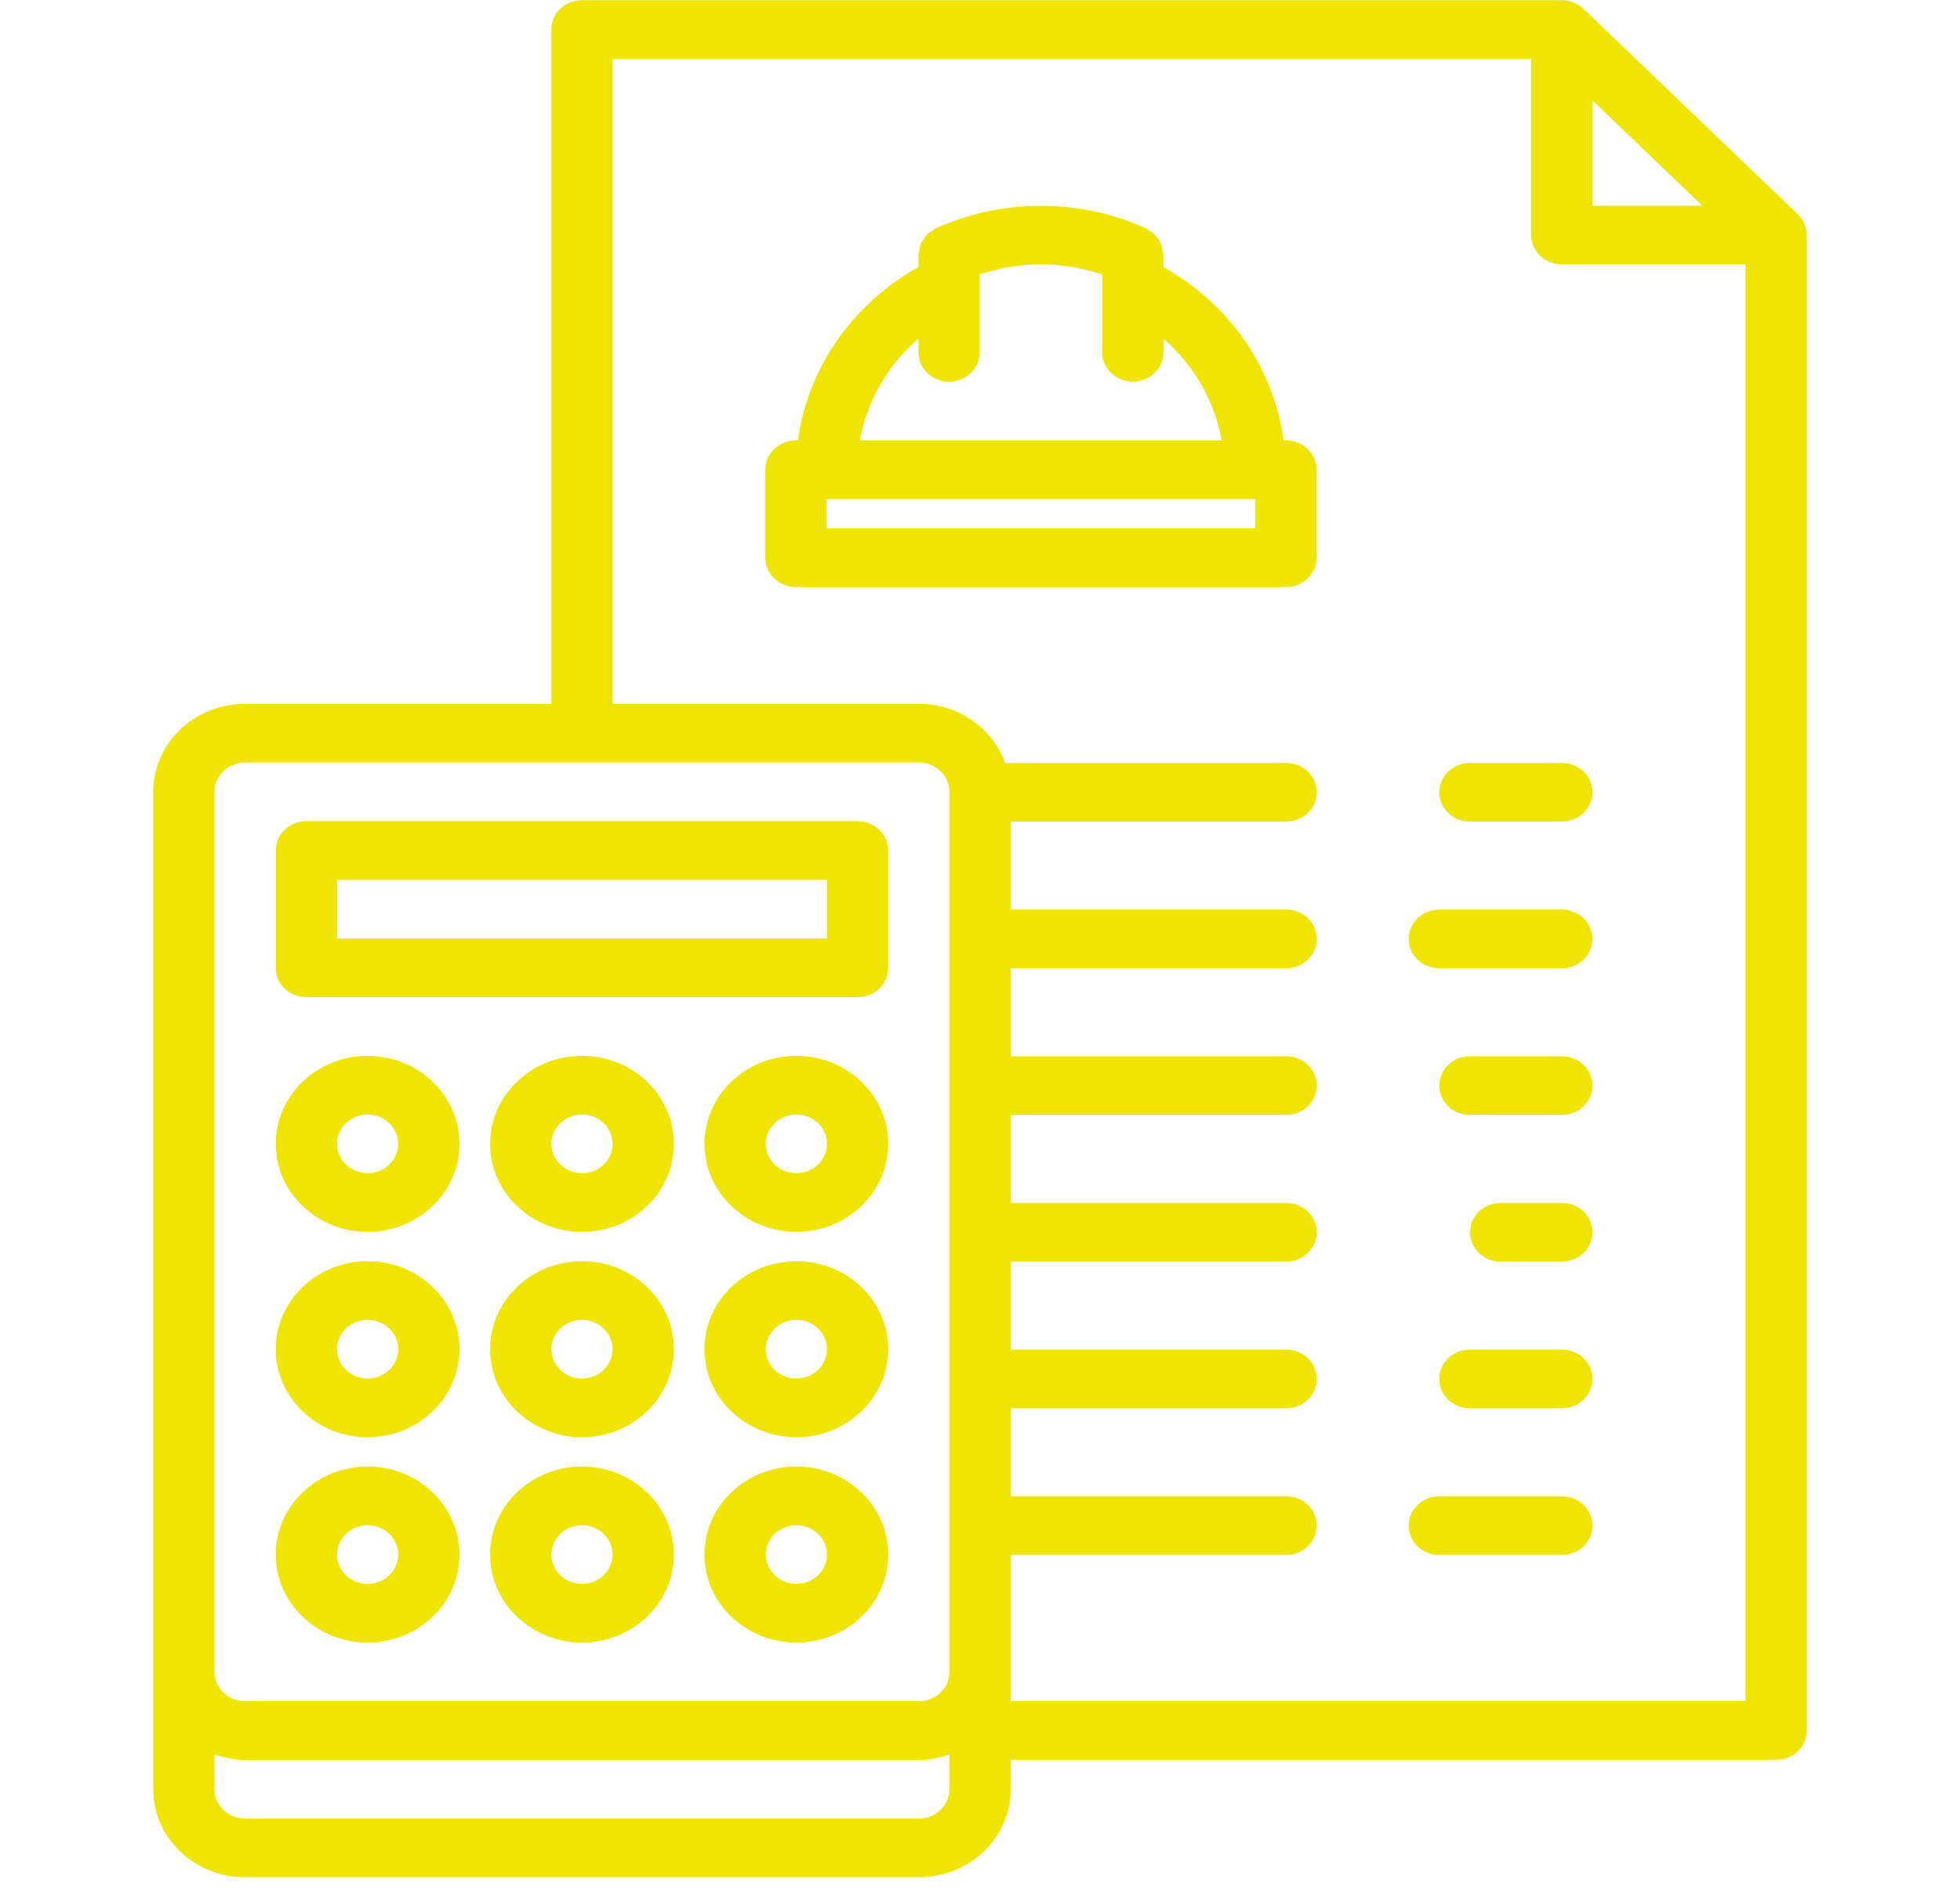
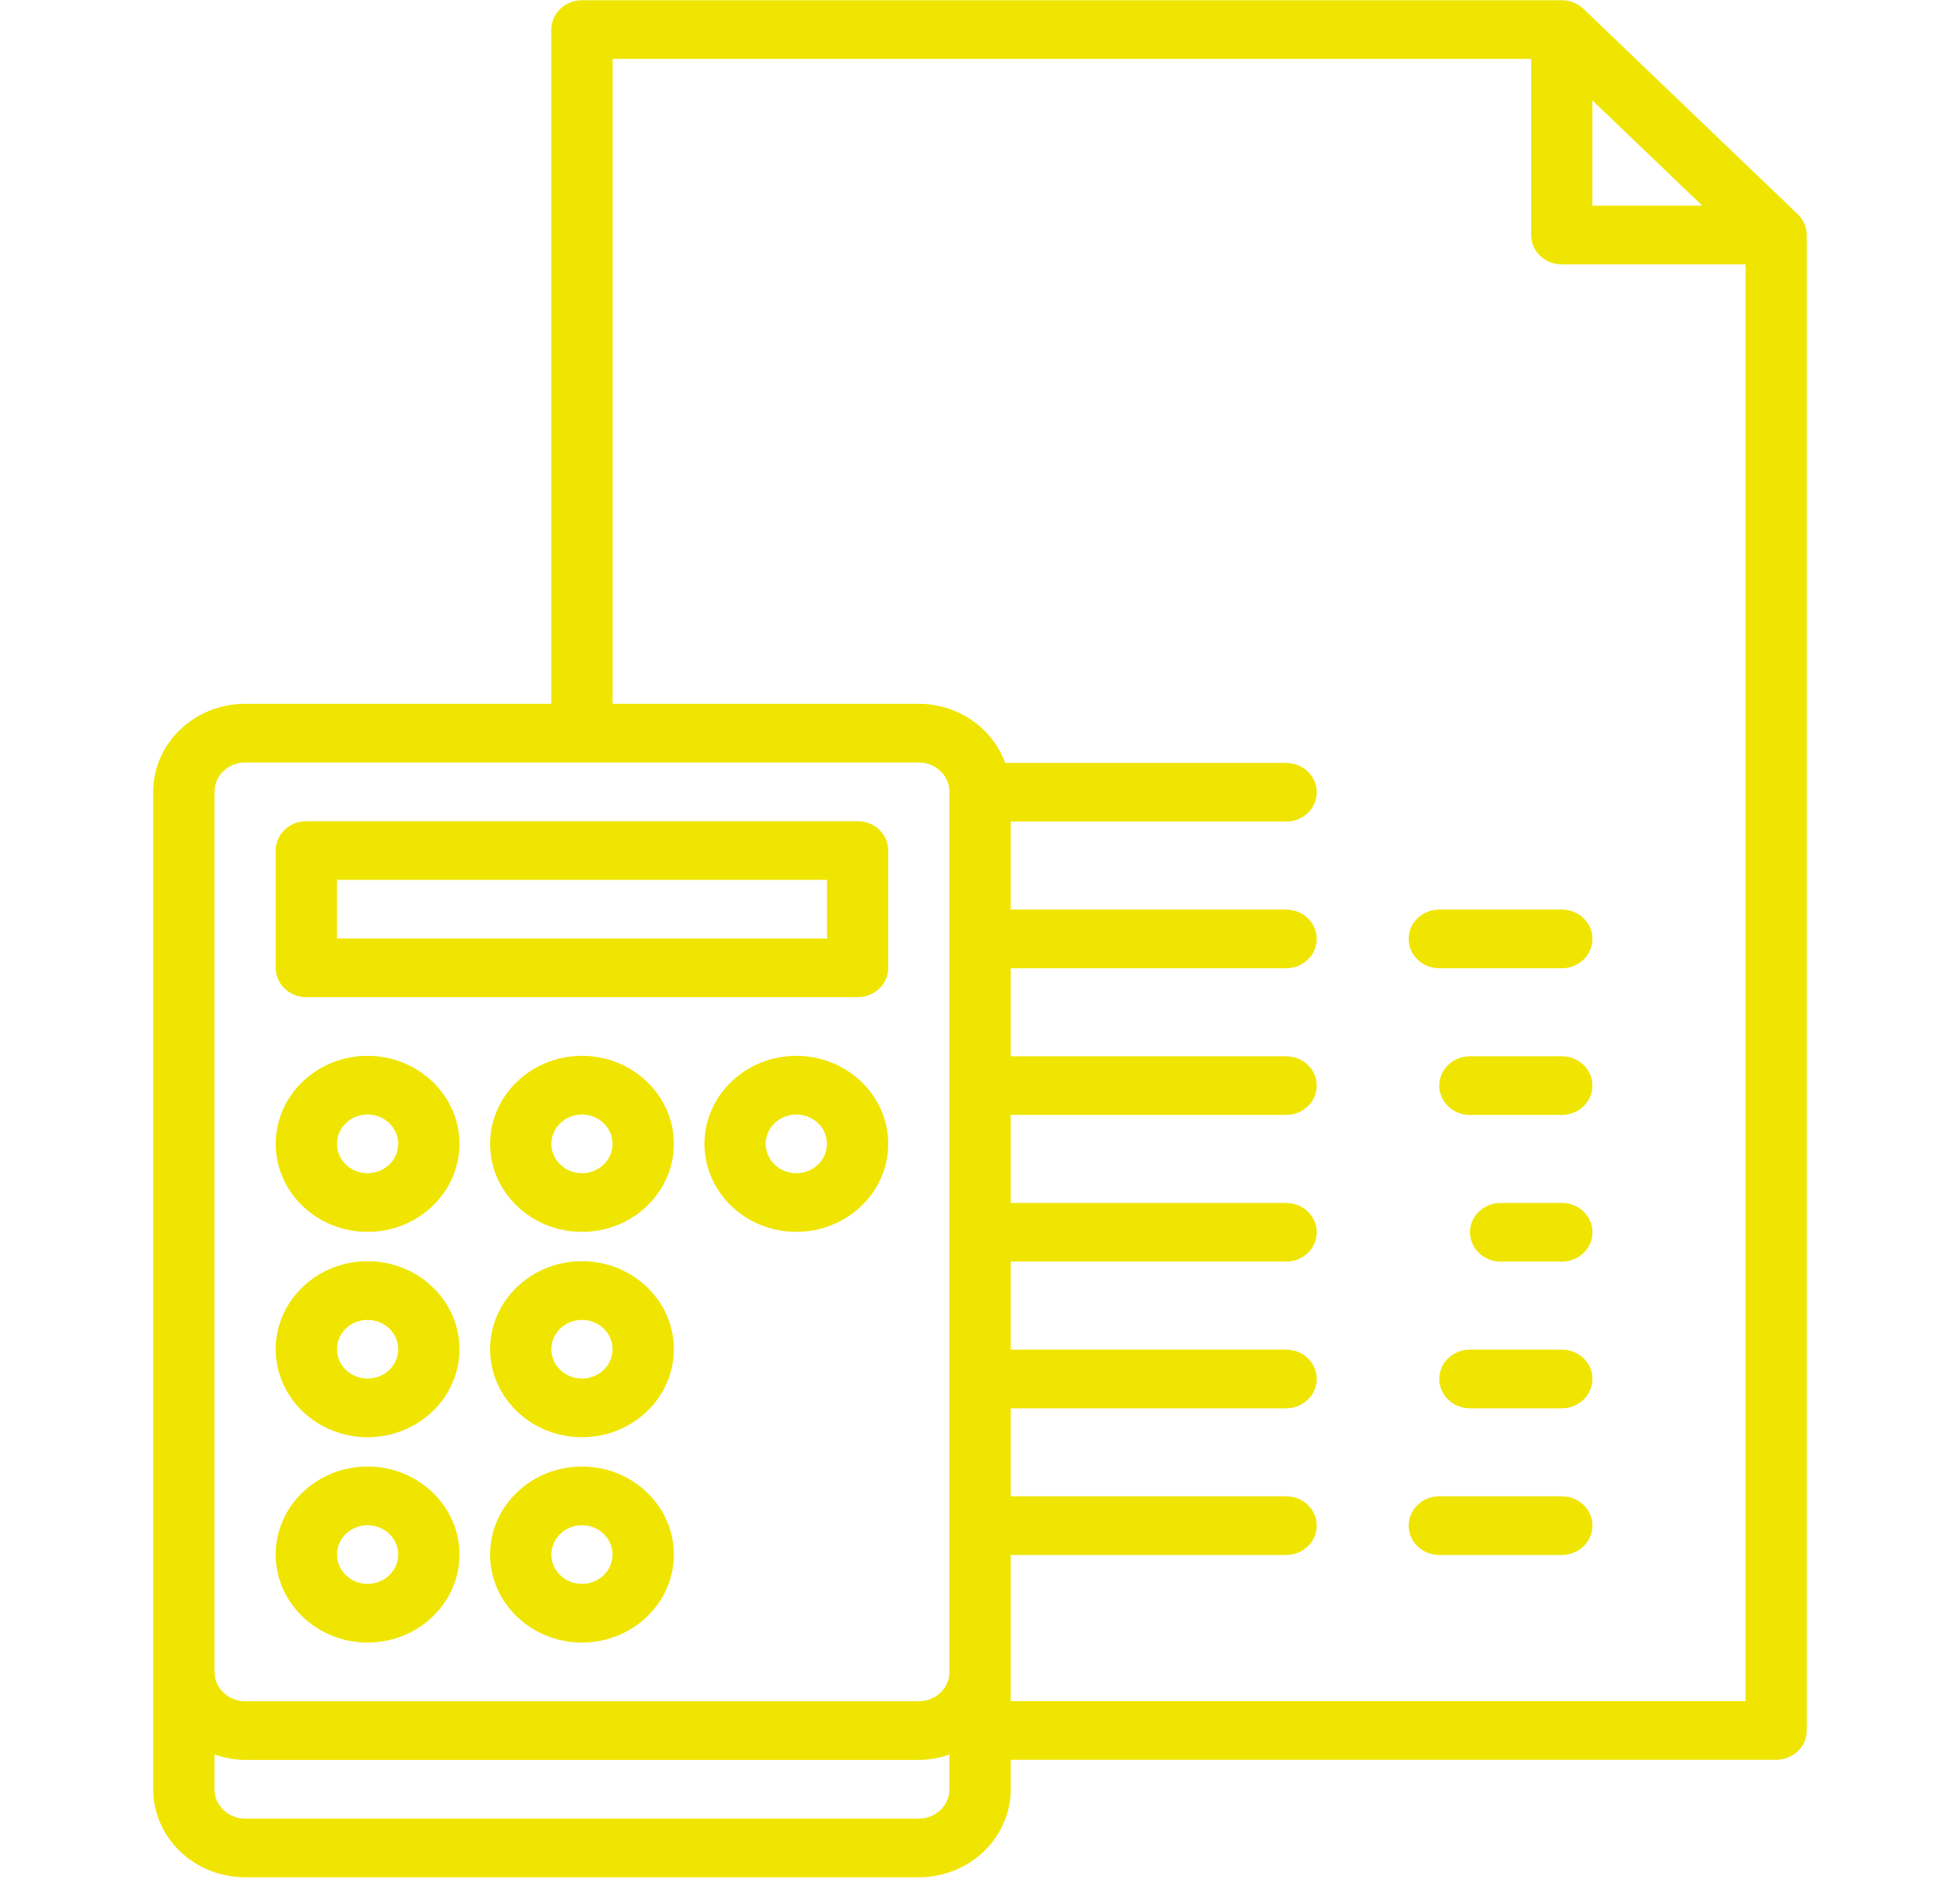
<svg xmlns="http://www.w3.org/2000/svg" width="89" height="86" viewBox="0 0 89 86" fill="none">
  <g clip-path="url(#clip0_287_2113)">
    <path d="M13.91 45.284H38.941C39.71 45.284 40.332 44.688 40.332 43.951V38.623C40.332 37.886 39.71 37.291 38.941 37.291H13.91C13.141 37.291 12.52 37.886 12.52 38.623V43.951C12.52 44.688 13.141 45.284 13.91 45.284ZM15.301 39.955H37.551V42.619H15.301V39.955Z" fill="#EFE500" />
    <path d="M36.16 47.948C33.86 47.948 31.988 49.741 31.988 51.944C31.988 54.148 33.86 55.941 36.16 55.941C38.46 55.941 40.332 54.148 40.332 51.944C40.332 49.741 38.46 47.948 36.16 47.948ZM36.16 53.277C35.392 53.277 34.77 52.68 34.77 51.944C34.77 51.209 35.392 50.612 36.16 50.612C36.928 50.612 37.551 51.209 37.551 51.944C37.551 52.68 36.928 53.277 36.16 53.277Z" fill="#EFE500" />
    <path d="M26.426 47.948C24.126 47.948 22.254 49.741 22.254 51.944C22.254 54.148 24.126 55.941 26.426 55.941C28.726 55.941 30.598 54.148 30.598 51.944C30.598 49.741 28.726 47.948 26.426 47.948ZM26.426 53.277C25.658 53.277 25.035 52.68 25.035 51.944C25.035 51.209 25.658 50.612 26.426 50.612C27.193 50.612 27.816 51.209 27.816 51.944C27.816 52.68 27.193 53.277 26.426 53.277Z" fill="#EFE500" />
    <path d="M16.691 55.941C18.991 55.941 20.863 54.148 20.863 51.944C20.863 49.741 18.991 47.948 16.691 47.948C14.391 47.948 12.52 49.741 12.52 51.944C12.52 54.148 14.391 55.941 16.691 55.941ZM16.691 50.612C17.459 50.612 18.082 51.209 18.082 51.944C18.082 52.68 17.459 53.277 16.691 53.277C15.924 53.277 15.301 52.68 15.301 51.944C15.301 51.209 15.924 50.612 16.691 50.612Z" fill="#EFE500" />
-     <path d="M36.16 57.273C33.86 57.273 31.988 59.066 31.988 61.27C31.988 63.473 33.86 65.266 36.16 65.266C38.46 65.266 40.332 63.473 40.332 61.27C40.332 59.066 38.46 57.273 36.16 57.273ZM36.16 62.602C35.392 62.602 34.77 62.005 34.77 61.27C34.77 60.534 35.392 59.938 36.16 59.938C36.928 59.938 37.551 60.534 37.551 61.27C37.551 62.005 36.928 62.602 36.16 62.602Z" fill="#EFE500" />
    <path d="M26.426 57.273C24.126 57.273 22.254 59.066 22.254 61.27C22.254 63.473 24.126 65.266 26.426 65.266C28.726 65.266 30.598 63.473 30.598 61.27C30.598 59.066 28.726 57.273 26.426 57.273ZM26.426 62.602C25.658 62.602 25.035 62.005 25.035 61.27C25.035 60.534 25.658 59.938 26.426 59.938C27.193 59.938 27.816 60.534 27.816 61.27C27.816 62.005 27.193 62.602 26.426 62.602Z" fill="#EFE500" />
    <path d="M16.691 65.266C18.991 65.266 20.863 63.473 20.863 61.27C20.863 59.066 18.991 57.273 16.691 57.273C14.391 57.273 12.52 59.066 12.52 61.27C12.52 63.473 14.391 65.266 16.691 65.266ZM16.691 59.938C17.459 59.938 18.082 60.534 18.082 61.27C18.082 62.005 17.459 62.602 16.691 62.602C15.924 62.602 15.301 62.005 15.301 61.27C15.301 60.534 15.924 59.938 16.691 59.938Z" fill="#EFE500" />
-     <path d="M36.16 66.598C33.86 66.598 31.988 68.391 31.988 70.595C31.988 72.798 33.86 74.591 36.16 74.591C38.46 74.591 40.332 72.798 40.332 70.595C40.332 68.391 38.46 66.598 36.16 66.598ZM36.16 71.927C35.392 71.927 34.77 71.33 34.77 70.595C34.77 69.86 35.392 69.263 36.16 69.263C36.928 69.263 37.551 69.86 37.551 70.595C37.551 71.33 36.928 71.927 36.16 71.927Z" fill="#EFE500" />
    <path d="M26.426 66.598C24.126 66.598 22.254 68.391 22.254 70.595C22.254 72.798 24.126 74.591 26.426 74.591C28.726 74.591 30.598 72.798 30.598 70.595C30.598 68.391 28.726 66.598 26.426 66.598ZM26.426 71.927C25.658 71.927 25.035 71.33 25.035 70.595C25.035 69.86 25.658 69.263 26.426 69.263C27.193 69.263 27.816 69.86 27.816 70.595C27.816 71.33 27.193 71.927 26.426 71.927Z" fill="#EFE500" />
    <path d="M16.691 74.591C18.991 74.591 20.863 72.798 20.863 70.595C20.863 68.391 18.991 66.598 16.691 66.598C14.391 66.598 12.52 68.391 12.52 70.595C12.52 72.798 14.391 74.591 16.691 74.591ZM16.691 69.263C17.459 69.263 18.082 69.86 18.082 70.595C18.082 71.33 17.459 71.927 16.691 71.927C15.924 71.927 15.301 71.33 15.301 70.595C15.301 69.86 15.924 69.263 16.691 69.263Z" fill="#EFE500" />
-     <path d="M58.391 19.999H58.286C57.85 16.723 55.821 13.801 52.828 12.132V11.571C52.828 11.503 52.799 11.444 52.788 11.378C52.773 11.281 52.764 11.184 52.728 11.092C52.695 11.008 52.639 10.94 52.587 10.864C52.542 10.795 52.504 10.724 52.444 10.664C52.368 10.585 52.275 10.532 52.181 10.474C52.13 10.442 52.093 10.394 52.035 10.368C52.022 10.362 52.006 10.358 51.994 10.351C51.983 10.347 51.973 10.343 51.962 10.339C49.014 9.016 45.534 9.015 42.568 10.335C42.561 10.338 42.554 10.339 42.547 10.343C42.532 10.35 42.518 10.354 42.503 10.36C42.439 10.388 42.397 10.442 42.34 10.478C42.252 10.534 42.163 10.583 42.091 10.655C42.031 10.717 41.994 10.791 41.947 10.86C41.896 10.935 41.841 11.001 41.806 11.085C41.77 11.176 41.763 11.273 41.746 11.37C41.735 11.437 41.706 11.497 41.706 11.565V12.127C38.708 13.796 36.675 16.719 36.237 19.997H36.141C35.372 19.997 34.75 20.593 34.75 21.33V25.326C34.75 26.063 35.372 26.658 36.141 26.658H58.391C59.16 26.658 59.781 26.063 59.781 25.326V21.33C59.781 20.594 59.16 19.999 58.391 19.999ZM41.706 15.373V15.999C41.706 16.736 42.328 17.332 43.096 17.332C43.865 17.332 44.487 16.736 44.487 15.999V12.461C46.282 11.856 48.26 11.859 50.047 12.464V15.999C50.047 16.736 50.669 17.332 51.438 17.332C52.206 17.332 52.828 16.736 52.828 15.999V15.381C54.22 16.584 55.156 18.216 55.474 19.999H39.048C39.37 18.212 40.308 16.576 41.706 15.373ZM57 23.995H37.531V22.663H57V23.995Z" fill="#EFE500" />
-     <path d="M66.746 37.309H70.918C71.687 37.309 72.309 36.714 72.309 35.977C72.309 35.24 71.687 34.645 70.918 34.645H66.746C65.977 34.645 65.356 35.24 65.356 35.977C65.356 36.714 65.977 37.309 66.746 37.309Z" fill="#EFE500" />
    <path d="M70.919 41.306H65.356C64.587 41.306 63.965 41.901 63.965 42.638C63.965 43.374 64.587 43.97 65.356 43.97H70.919C71.688 43.97 72.31 43.374 72.31 42.638C72.31 41.901 71.688 41.306 70.919 41.306Z" fill="#EFE500" />
    <path d="M70.918 47.967H66.746C65.977 47.967 65.356 48.562 65.356 49.299C65.356 50.035 65.977 50.631 66.746 50.631H70.918C71.687 50.631 72.309 50.035 72.309 49.299C72.309 48.562 71.687 47.967 70.918 47.967Z" fill="#EFE500" />
    <path d="M70.921 54.627H68.141C67.372 54.627 66.75 55.223 66.75 55.96C66.75 56.696 67.372 57.292 68.141 57.292H70.921C71.689 57.292 72.311 56.696 72.311 55.96C72.311 55.223 71.689 54.627 70.921 54.627Z" fill="#EFE500" />
    <path d="M70.918 61.288H66.746C65.977 61.288 65.356 61.884 65.356 62.62C65.356 63.357 65.977 63.953 66.746 63.953H70.918C71.687 63.953 72.309 63.357 72.309 62.62C72.309 61.884 71.687 61.288 70.918 61.288Z" fill="#EFE500" />
    <path d="M70.919 67.949H65.356C64.587 67.949 63.965 68.545 63.965 69.281C63.965 70.018 64.587 70.614 65.356 70.614H70.919C71.688 70.614 72.31 70.018 72.31 69.281C72.31 68.545 71.688 67.949 70.919 67.949Z" fill="#EFE500" />
    <path d="M82.04 10.66C82.038 10.491 82.004 10.323 81.935 10.165C81.864 10.001 81.763 9.853 81.634 9.73L71.903 0.402C71.775 0.279 71.621 0.181 71.45 0.113C71.28 0.045 71.1 0.011 70.919 0.011H26.426C25.657 0.011 25.035 0.606 25.035 1.343V31.962H11.129C8.829 31.962 6.957 33.755 6.957 35.958V41.287V75.924V81.253C6.957 83.456 8.829 85.249 11.129 85.249H41.723C44.023 85.249 45.895 83.456 45.895 81.253V79.915H80.652C81.421 79.915 82.042 79.32 82.042 78.583V10.676C82.042 10.676 82.042 10.676 82.042 10.675C82.042 10.669 82.04 10.664 82.04 10.66ZM72.309 4.56L77.296 9.341H72.309V4.56ZM9.738 35.958C9.738 35.223 10.361 34.626 11.129 34.626H41.723C42.49 34.626 43.113 35.223 43.113 35.958V41.287V75.924C43.113 76.659 42.49 77.256 41.723 77.256H11.129C10.361 77.256 9.738 76.659 9.738 75.924V41.287V35.958ZM41.723 82.585H11.129C10.361 82.585 9.738 81.988 9.738 81.253V79.674C10.175 79.823 10.638 79.92 11.129 79.92H41.723C42.214 79.92 42.677 79.825 43.113 79.674V81.253C43.113 81.988 42.49 82.585 41.723 82.585ZM45.895 75.924V70.614H58.399C59.168 70.614 59.79 70.018 59.79 69.282C59.79 68.545 59.168 67.949 58.399 67.949H45.895V63.953H58.399C59.168 63.953 59.79 63.357 59.79 62.621C59.79 61.884 59.168 61.288 58.399 61.288H45.895V57.292H58.399C59.168 57.292 59.79 56.696 59.79 55.96C59.79 55.223 59.168 54.628 58.399 54.628H45.895V50.631H58.399C59.168 50.631 59.79 50.035 59.79 49.299C59.79 48.562 59.168 47.967 58.399 47.967H45.895V43.97H58.399C59.168 43.97 59.79 43.375 59.79 42.638C59.79 41.901 59.168 41.306 58.399 41.306H45.895V41.287V37.309H58.399C59.168 37.309 59.79 36.714 59.79 35.977C59.79 35.24 59.168 34.645 58.399 34.645H45.644C45.073 33.087 43.539 31.962 41.723 31.962H27.816V2.675H69.528V10.674C69.528 11.41 70.15 12.006 70.919 12.006H79.261V77.252H45.895V75.924Z" fill="#EFE500" />
  </g>
  <defs>
    <clipPath id="clip0_287_2113">
      <rect width="89" height="85.26" fill="white" />
    </clipPath>
  </defs>
</svg>